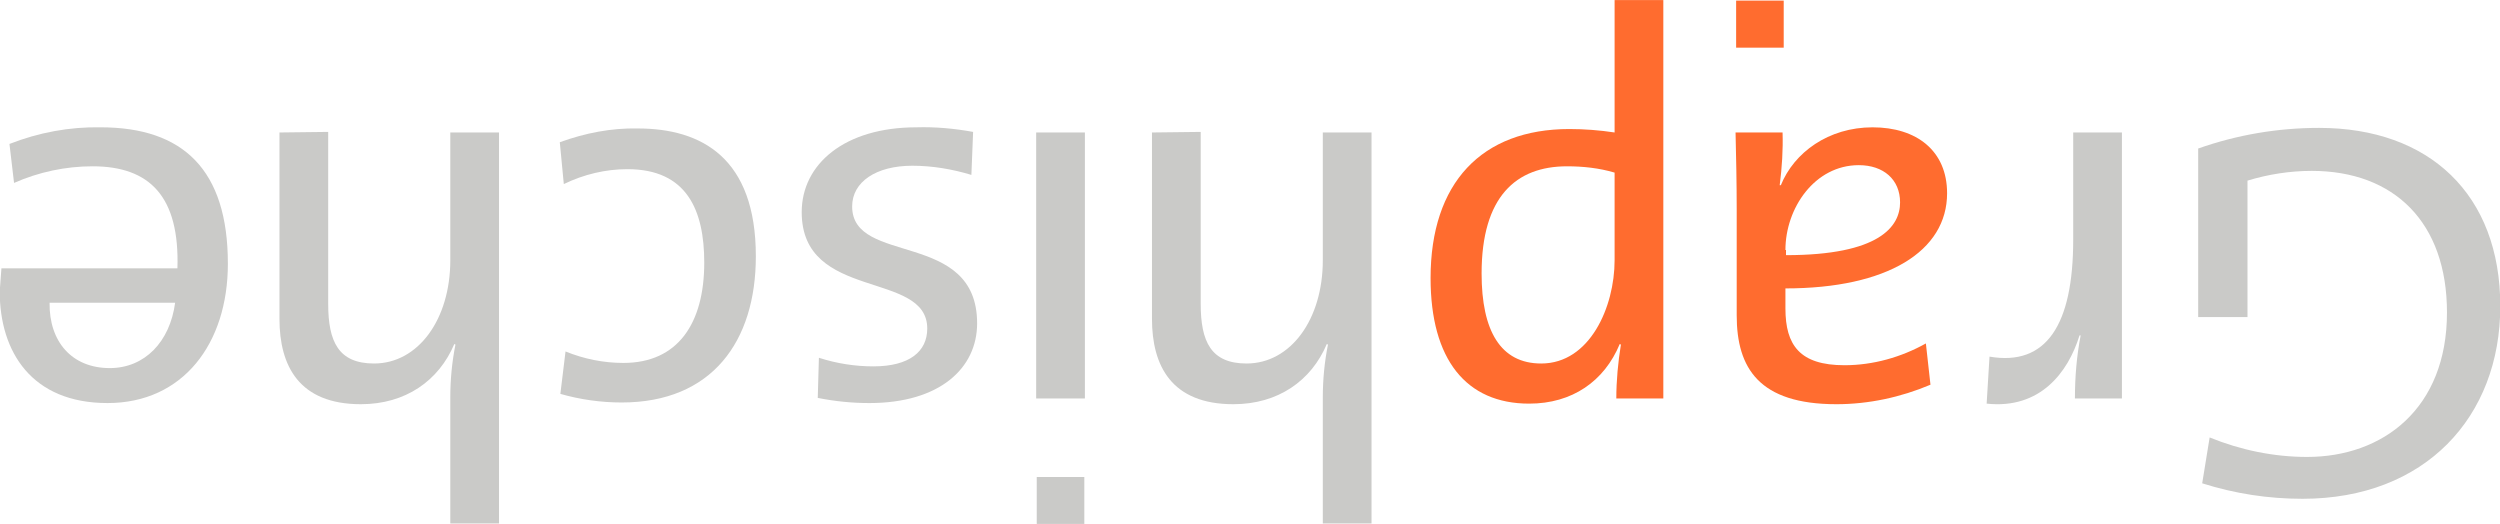
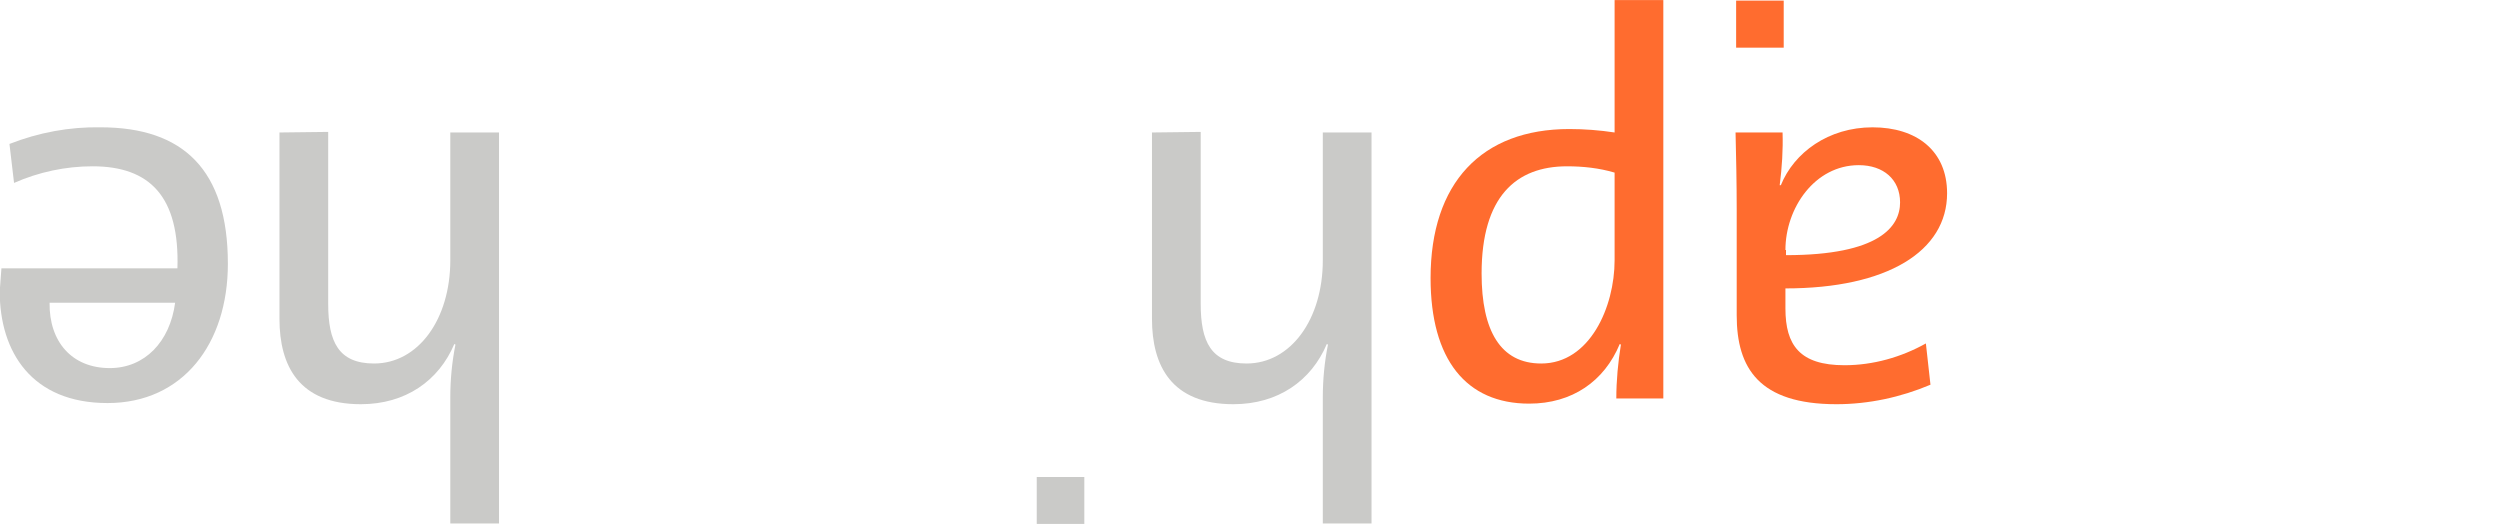
<svg xmlns="http://www.w3.org/2000/svg" version="1.0" id="Layer_1" x="0px" y="0px" viewBox="0 0 436.1 91.4" style="enable-background:new 0 0 436.1 91.4;" xml:space="preserve">
  <style type="text/css">
	.st0{fill:#CACAC8;}
	.st1{fill-rule:evenodd;clip-rule:evenodd;fill:#FF6C2F;}
	.st2{fill-rule:evenodd;clip-rule:evenodd;fill:#CACAC8;}
</style>
  <g transform="translate(-193.95 -190.99)">
-     <path class="st0" d="M578.1,275.3c5.7,1.8,11.5,2.7,17.5,2.7c21.4,0,34.5-14.3,34.5-33.6c0-19.5-12.4-31.1-31.6-31.1   c-7.2,0-14.3,1.2-21.1,3.6v29.4h8.6v-23.8c3.6-1.1,7.4-1.7,11.2-1.7c14.4,0,23.6,9,23.6,24.7c0,16.8-11.2,25.2-24.4,25.2   c-5.8,0-11.6-1.2-17-3.4L578.1,275.3L578.1,275.3z" />
-     <path class="st0" d="M540.5,261.4c9.3,1,14.2-5.4,16.2-11.9h0.2c-0.7,3.6-1,7.3-1,11h8.2v-46.4h-8.5v18.7   c0,14.9-4.7,22.1-14.6,20.4L540.5,261.4L540.5,261.4z" />
    <path class="st1" d="M443.5,239.5c0,14.2,6.2,21.9,17.2,21.9c7.5,0,13.1-3.9,15.8-10.4l0.2,0.1c-0.5,3.1-0.8,6.3-0.8,9.4h8.2V191   h-8.5v23.1c-2.6-0.4-5.3-0.6-7.9-0.6C452.4,213.5,443.5,222.9,443.5,239.5L443.5,239.5z M452.4,238.7c0-13.4,6-18.7,14.9-18.7   c2.8,0,5.6,0.3,8.3,1.1v15.3c0,8.1-4.3,18-12.8,18C455.7,254.4,452.4,248.7,452.4,238.7L452.4,238.7z" />
    <path class="st0" d="M394.9,214.1v32.5c0,8.2,3.4,14.9,14.2,14.9c7.8,0,13.6-4.1,16.3-10.5l0.2,0.1c-0.6,3-0.9,6.1-0.9,9.2v22h8.5   v-68.2h-8.5v22.3c0,10.3-5.6,18-13.3,18c-6.2,0-8-3.8-8-10.4v-30L394.9,214.1z" />
-     <path class="st0" d="M333.8,228c0,15.6,21.9,10.1,21.9,20.3c0,4-3.1,6.6-9.4,6.6c-3.2,0-6.4-0.5-9.5-1.5l-0.2,7c3,0.6,6,0.9,9,0.9   c12.3,0,18.8-6.1,18.8-13.9c0-16.4-21.8-10-21.8-20.4c0-4.3,4.2-7.1,10.5-7.1c3.5,0,7,0.6,10.3,1.6l0.3-7.5   c-3.3-0.6-6.6-0.9-9.9-0.8C341.3,213.2,333.8,219.6,333.8,228L333.8,228z" />
-     <path class="st0" d="M291.6,215.8l0.7,7.3c3.5-1.7,7.3-2.6,11.1-2.6c10.4,0,13.4,7.2,13.4,16.3c0,10.6-4.6,17.5-14.1,17.5   c-3.5,0-6.9-0.7-10.1-2l-0.9,7.4c3.5,1,7.1,1.5,10.7,1.5c15.7,0,23.4-10.6,23.4-25.5c0-17.1-9.4-22.3-20.6-22.3   C300.6,213.3,296,214.2,291.6,215.8L291.6,215.8z" />
    <path class="st0" d="M242.7,214.1v32.5c0,8.2,3.4,14.9,14.2,14.9c7.8,0,13.6-4.1,16.3-10.5l0.2,0.1c-0.6,3-0.9,6.1-0.9,9.2v22h8.5   v-68.2h-8.5v22.3c0,10.3-5.6,18-13.3,18c-6.2,0-8-3.8-8-10.4v-30L242.7,214.1z" />
    <path class="st2" d="M193.9,241.8c0,10.6,5.6,19.5,18.8,19.5s21-10.4,21-24.3c0-16.4-7.8-23.8-22.2-23.8   c-5.4-0.1-10.8,0.9-15.9,2.9l0.8,6.8c4.3-1.9,9-2.9,13.7-2.9c10,0,15.2,5.3,14.8,17.8h-30.7C194.1,239.1,194,240.5,193.9,241.8   L193.9,241.8z M202.6,243.8h21.9c-0.9,6.8-5.3,11.4-11.4,11.4C206.5,255.2,202.5,250.6,202.6,243.8L202.6,243.8z" />
    <path class="st1" d="M505.4,234.6c0-7.3,5.1-14.8,12.8-14.8c4.3,0,7.2,2.5,7.2,6.5c0,4.2-3.6,9.2-19.9,9.2V234.6L505.4,234.6z    M496.8,191.1v8.2h8.3v-8.2H496.8z M496.7,214.1c0.1,4,0.2,9,0.2,13.4v18.5c0,9.2,3.9,15.5,17.4,15.5c5.6,0,11.2-1.2,16.4-3.4   l-0.8-7.2c-4.3,2.4-9.2,3.8-14.2,3.8c-7.8,0-10.3-3.5-10.3-9.9v-3.5c17.8,0,28.2-6.5,28.2-16.6c0-7.4-5.3-11.5-13-11.5   s-13.7,4.4-16,10.1h-0.2c0.4-3.1,0.6-6.2,0.5-9.2L496.7,214.1z" />
-     <path class="st2" d="M374.8,274.2v8.2h8.3v-8.2H374.8z M374.7,214.1v46.4h8.5v-46.4L374.7,214.1z" />
+     <path class="st2" d="M374.8,274.2v8.2h8.3v-8.2H374.8z M374.7,214.1v46.4v-46.4L374.7,214.1z" />
  </g>
</svg>